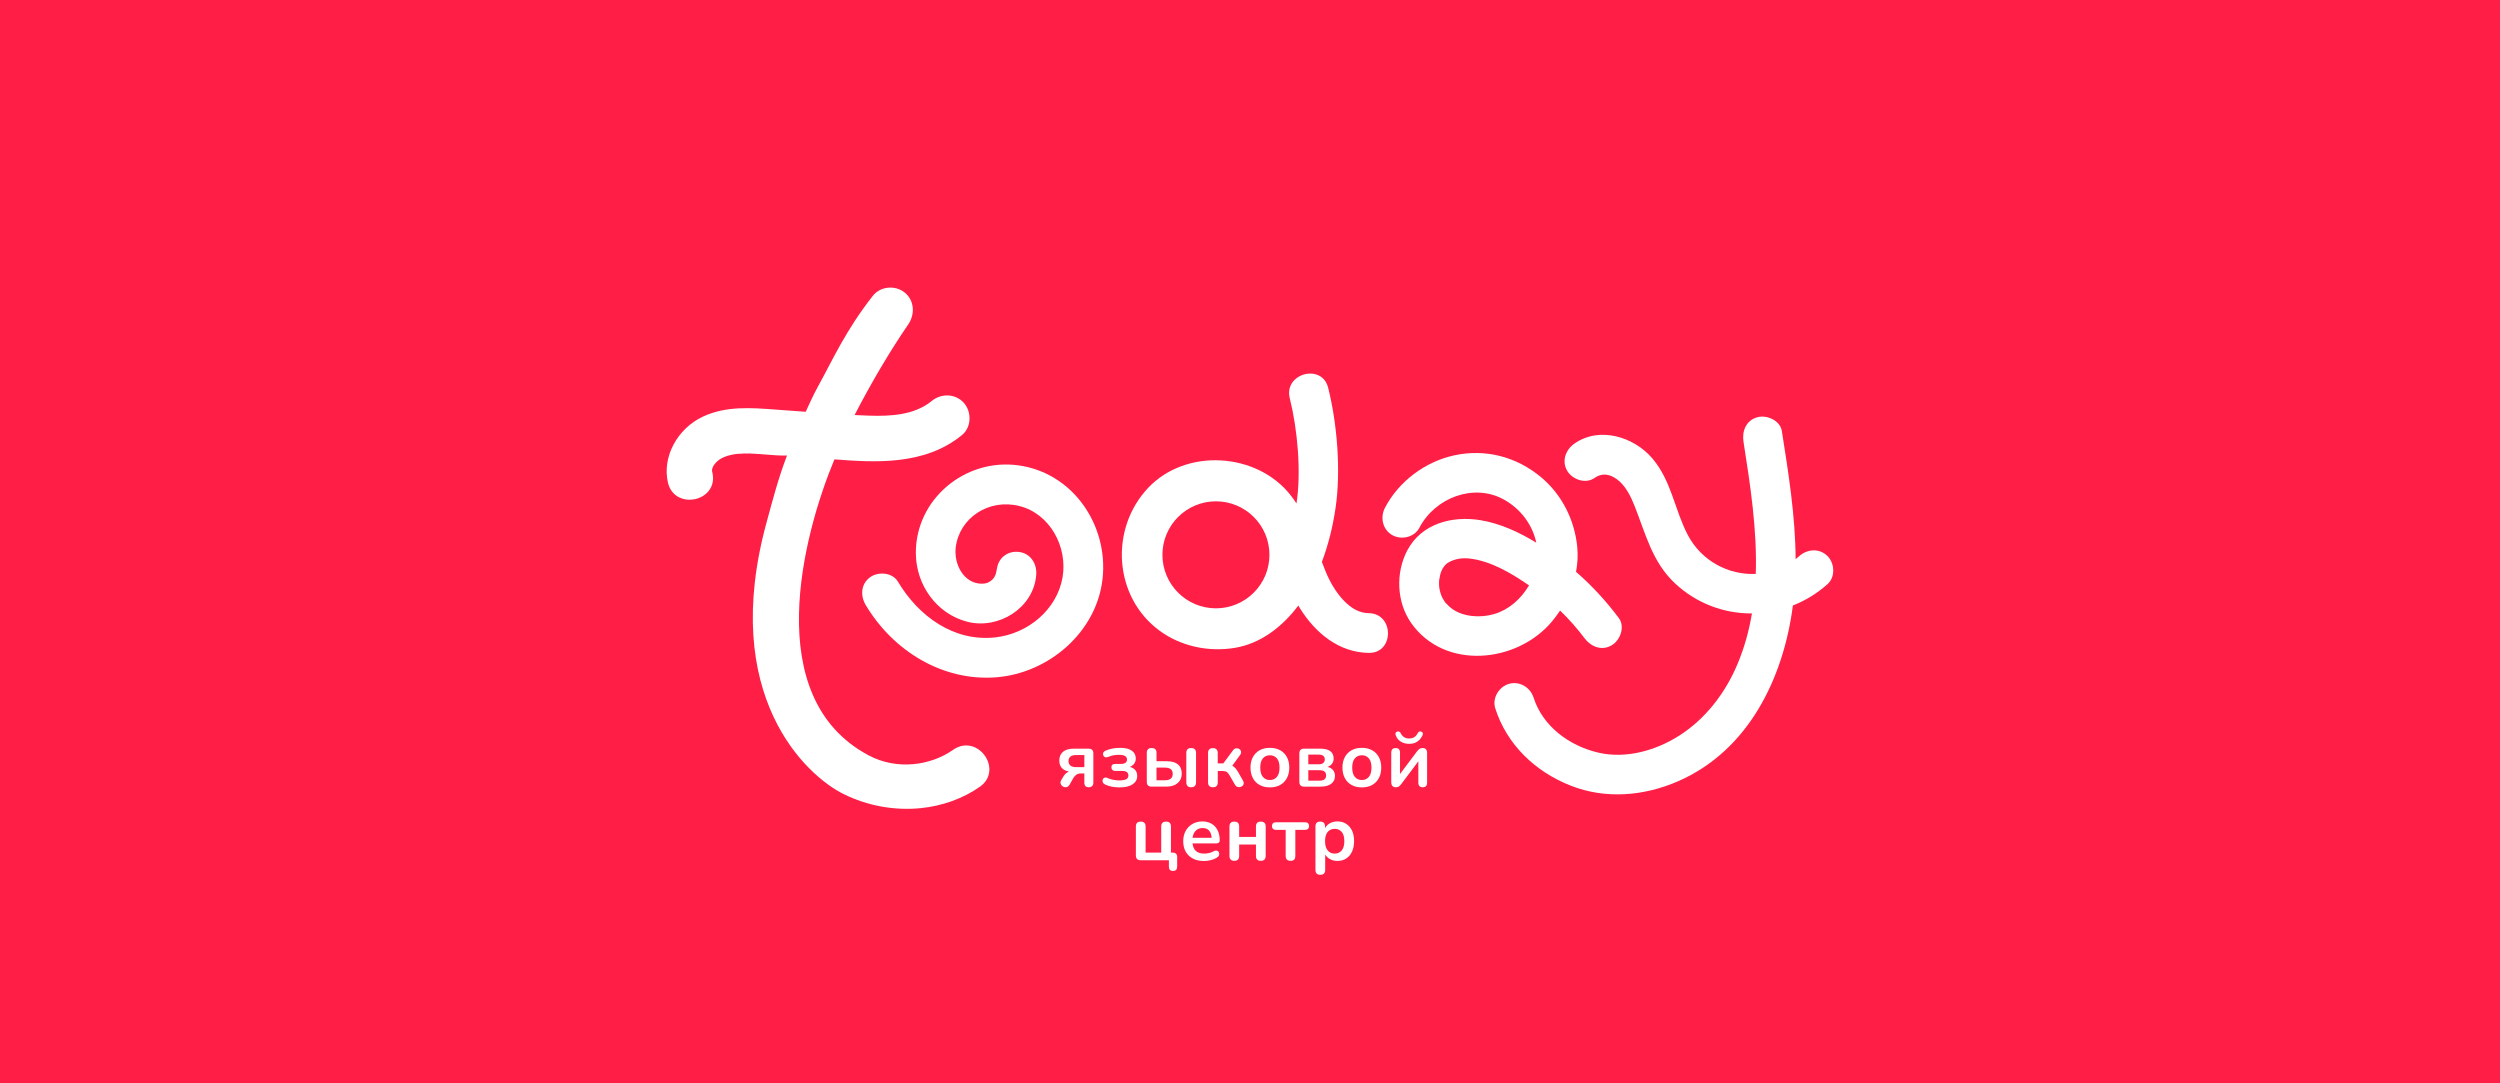
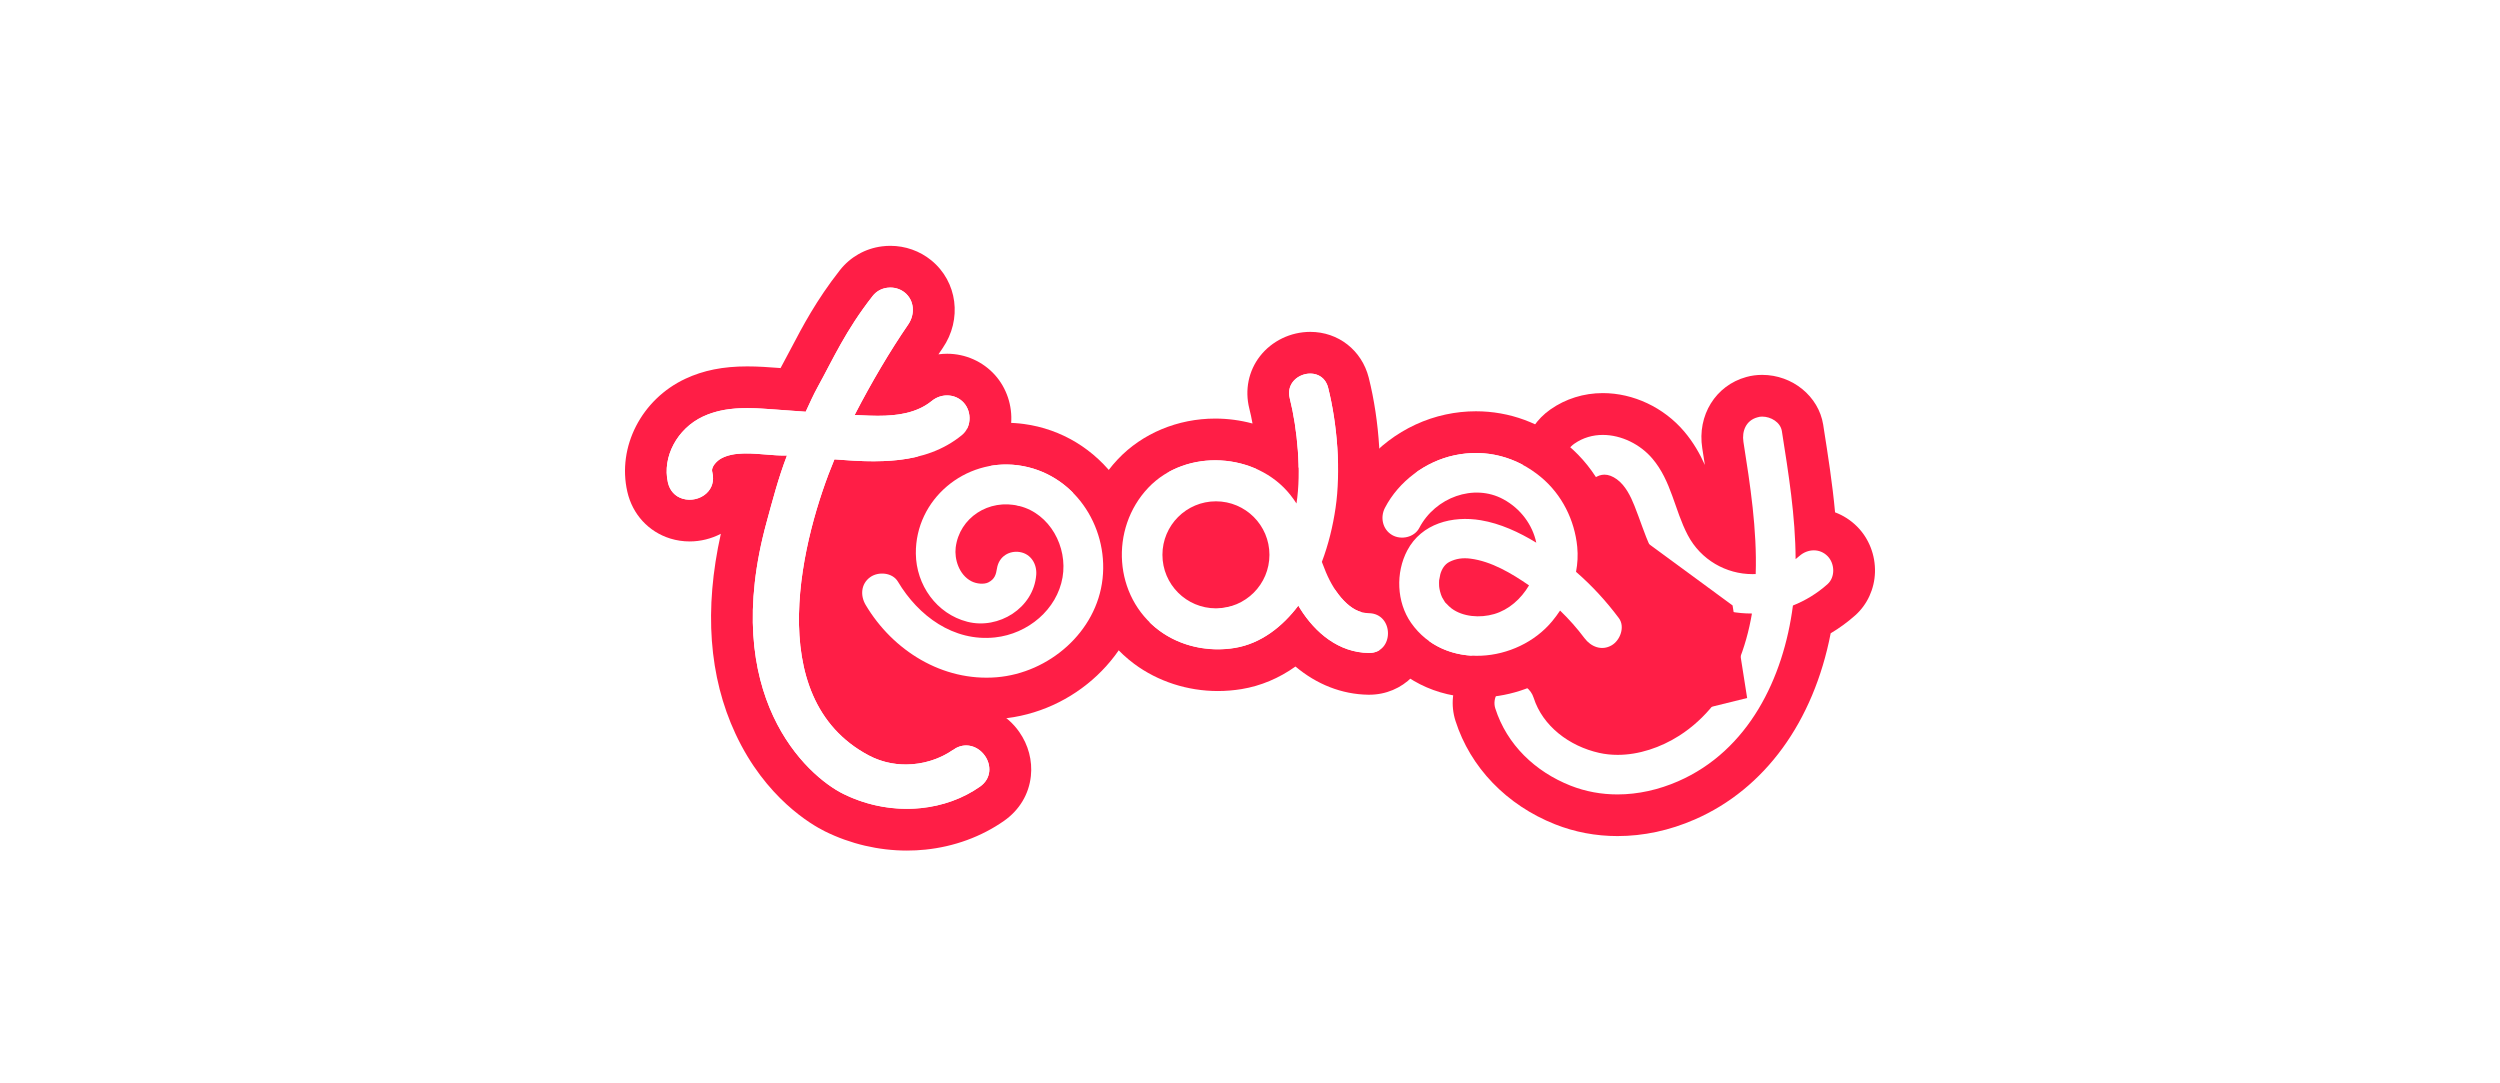
<svg xmlns="http://www.w3.org/2000/svg" width="600" height="260" viewBox="0 0 600 260" fill="none">
-   <rect width="600" height="260" fill="#FF1E46" />
  <g filter="url(#filter0_d)">
    <path d="M261.328 184.943C260.611 184.943 260.244 184.576 260.244 183.842V181.639H259.276C258.917 181.639 258.592 181.739 258.316 181.94C258.041 182.14 257.807 182.39 257.632 182.682L256.723 184.284C256.522 184.643 256.272 184.852 255.963 184.91C255.663 184.968 255.379 184.918 255.112 184.768C254.854 184.618 254.67 184.401 254.57 184.117C254.47 183.834 254.52 183.525 254.72 183.2L255.296 182.232C255.429 182.006 255.613 181.798 255.838 181.606C256.064 181.414 256.297 181.264 256.547 181.164C255.004 180.888 254.236 180.004 254.236 178.502C254.236 177.618 254.537 176.925 255.129 176.425C255.721 175.924 256.606 175.674 257.757 175.674H261.228C262.013 175.674 262.405 176.057 262.405 176.833V183.842C262.405 184.192 262.305 184.459 262.104 184.651C261.912 184.843 261.645 184.943 261.328 184.943ZM258.25 180.112H260.244V177.209H258.25C257.641 177.209 257.19 177.334 256.89 177.593C256.589 177.851 256.439 178.202 256.439 178.644C256.439 179.103 256.589 179.462 256.89 179.729C257.19 179.987 257.641 180.112 258.25 180.112Z" fill="white" />
    <path d="M268.671 184.976C268.037 184.976 267.419 184.918 266.827 184.801C266.226 184.684 265.692 184.509 265.225 184.284C264.949 184.15 264.766 183.967 264.674 183.733C264.582 183.508 264.574 183.291 264.649 183.082C264.724 182.874 264.866 182.732 265.075 182.649C265.283 182.565 265.542 182.59 265.859 182.74C266.259 182.924 266.702 183.066 267.194 183.158C267.686 183.249 268.162 183.299 268.621 183.299C269.413 183.299 269.981 183.199 270.314 183.007C270.648 182.815 270.815 182.523 270.815 182.123C270.815 181.389 270.314 181.022 269.305 181.022H267.644C267.361 181.022 267.135 180.946 266.977 180.788C266.818 180.629 266.735 180.429 266.735 180.162C266.735 179.611 267.035 179.344 267.644 179.344H269.079C269.513 179.344 269.855 179.253 270.106 179.077C270.356 178.902 270.481 178.644 270.481 178.302C270.481 177.943 270.331 177.659 270.039 177.459C269.747 177.259 269.221 177.158 268.462 177.158C268.028 177.158 267.603 177.2 267.194 177.275C266.785 177.359 266.376 177.484 265.984 177.659C265.684 177.784 265.433 177.801 265.233 177.726C265.024 177.642 264.883 177.501 264.791 177.309C264.707 177.108 264.699 176.908 264.774 176.691C264.849 176.483 265.016 176.316 265.275 176.191C265.825 175.94 266.393 175.765 266.977 175.648C267.569 175.54 268.195 175.481 268.846 175.481C270.064 175.481 270.99 175.707 271.633 176.166C272.275 176.616 272.592 177.25 272.592 178.06C272.592 178.518 272.459 178.927 272.2 179.278C271.941 179.628 271.583 179.887 271.14 180.054C271.708 180.187 272.15 180.446 272.467 180.821C272.776 181.197 272.934 181.664 272.934 182.24C272.934 183.074 272.567 183.733 271.833 184.234C271.107 184.734 270.047 184.976 268.671 184.976Z" fill="white" />
    <path d="M276.389 184.793C275.621 184.793 275.229 184.409 275.229 183.634V176.7C275.229 175.916 275.621 175.523 276.405 175.523C277.173 175.523 277.565 175.916 277.565 176.7V178.694H279.968C281.169 178.694 282.087 178.944 282.696 179.453C283.314 179.962 283.622 180.713 283.622 181.689C283.622 182.624 283.297 183.367 282.646 183.934C281.995 184.501 281.103 184.785 279.968 184.785H276.389V184.793ZM277.557 183.266H279.609C280.193 183.266 280.644 183.141 280.969 182.883C281.295 182.632 281.453 182.24 281.453 181.714C281.453 181.205 281.295 180.83 280.969 180.588C280.644 180.346 280.193 180.229 279.609 180.229H277.557V183.266ZM285.875 184.943C285.108 184.943 284.715 184.543 284.715 183.75V176.708C284.715 175.924 285.099 175.532 285.875 175.532C286.66 175.532 287.052 175.924 287.052 176.708V183.75C287.043 184.543 286.651 184.943 285.875 184.943Z" fill="white" />
    <path d="M291.107 184.943C290.322 184.943 289.93 184.543 289.93 183.75V176.741C289.93 175.949 290.322 175.548 291.107 175.548C291.874 175.548 292.258 175.949 292.258 176.741V179.219H293.585L295.913 176.091C296.138 175.79 296.388 175.623 296.664 175.59C296.939 175.557 297.198 175.607 297.423 175.757C297.648 175.907 297.79 176.107 297.848 176.374C297.907 176.633 297.832 176.917 297.606 177.217L295.746 179.77C296.029 179.92 296.288 180.129 296.522 180.396C296.747 180.663 296.981 181.005 297.223 181.414L298.324 183.366C298.507 183.692 298.549 183.984 298.449 184.242C298.341 184.501 298.157 184.693 297.898 184.81C297.64 184.927 297.364 184.952 297.081 184.885C296.797 184.818 296.555 184.618 296.372 184.301L295.12 182.123C294.886 181.698 294.644 181.414 294.402 181.264C294.16 181.114 293.835 181.038 293.426 181.038H292.266V183.758C292.266 184.543 291.883 184.943 291.107 184.943Z" fill="white" />
    <path d="M304.773 184.976C303.831 184.976 303.005 184.785 302.312 184.401C301.62 184.017 301.077 183.466 300.693 182.749C300.31 182.031 300.118 181.197 300.118 180.221C300.118 179.244 300.31 178.41 300.693 177.701C301.077 176.992 301.62 176.449 302.312 176.057C303.005 175.673 303.831 175.481 304.773 175.481C305.716 175.481 306.534 175.673 307.235 176.057C307.927 176.441 308.47 176.992 308.853 177.701C309.237 178.41 309.429 179.244 309.429 180.221C309.429 181.197 309.237 182.031 308.853 182.749C308.47 183.466 307.927 184.017 307.235 184.401C306.534 184.785 305.716 184.976 304.773 184.976ZM304.773 183.208C305.466 183.208 306.025 182.957 306.451 182.457C306.876 181.956 307.085 181.213 307.085 180.229C307.085 179.236 306.876 178.493 306.451 178.001C306.025 177.509 305.466 177.267 304.773 177.267C304.081 177.267 303.522 177.509 303.096 178.001C302.671 178.493 302.462 179.236 302.462 180.229C302.462 181.213 302.671 181.956 303.096 182.457C303.514 182.957 304.073 183.208 304.773 183.208Z" fill="white" />
-     <path d="M312.992 184.793C312.225 184.793 311.841 184.409 311.841 183.633V176.833C311.841 176.066 312.225 175.674 312.992 175.674H316.755C317.94 175.674 318.783 175.882 319.3 176.299C319.817 176.717 320.076 177.301 320.076 178.06C320.076 178.535 319.942 178.944 319.684 179.286C319.425 179.637 319.066 179.887 318.599 180.054C319.191 180.187 319.642 180.454 319.942 180.838C320.243 181.222 320.393 181.689 320.393 182.24C320.393 183.024 320.093 183.642 319.5 184.101C318.908 184.56 318.04 184.793 316.914 184.793H312.992ZM313.993 179.428H316.53C316.98 179.428 317.322 179.328 317.573 179.119C317.823 178.911 317.948 178.627 317.948 178.252C317.948 177.876 317.823 177.601 317.573 177.401C317.322 177.209 316.98 177.109 316.53 177.109H313.993V179.428ZM313.993 183.358H316.697C317.74 183.358 318.265 182.941 318.265 182.107C318.265 181.272 317.74 180.855 316.697 180.855H313.993V183.358Z" fill="white" />
    <path d="M326.843 184.976C325.9 184.976 325.074 184.785 324.381 184.401C323.689 184.017 323.146 183.466 322.763 182.749C322.379 182.031 322.187 181.197 322.187 180.221C322.187 179.244 322.379 178.41 322.763 177.701C323.146 176.992 323.689 176.449 324.381 176.057C325.074 175.673 325.9 175.481 326.843 175.481C327.785 175.481 328.603 175.673 329.304 176.057C329.996 176.441 330.539 176.992 330.923 177.701C331.306 178.41 331.498 179.244 331.498 180.221C331.498 181.197 331.306 182.031 330.923 182.749C330.539 183.466 329.996 184.017 329.304 184.401C328.603 184.785 327.785 184.976 326.843 184.976ZM326.843 183.208C327.535 183.208 328.094 182.957 328.52 182.457C328.945 181.956 329.154 181.213 329.154 180.229C329.154 179.236 328.945 178.493 328.52 178.001C328.094 177.509 327.535 177.267 326.843 177.267C326.15 177.267 325.591 177.509 325.166 178.001C324.74 178.493 324.531 179.236 324.531 180.229C324.531 181.213 324.74 181.956 325.166 182.457C325.583 182.957 326.142 183.208 326.843 183.208Z" fill="white" />
    <path d="M334.986 184.944C334.268 184.944 333.901 184.526 333.901 183.692V176.65C333.901 175.907 334.252 175.532 334.961 175.532C335.653 175.532 336.004 175.907 336.004 176.65V181.756L340.125 176.275C340.259 176.099 340.426 175.932 340.626 175.774C340.826 175.615 341.102 175.532 341.444 175.532C342.153 175.532 342.503 175.941 342.503 176.758V183.825C342.503 184.568 342.153 184.944 341.46 184.944C340.751 184.944 340.401 184.568 340.401 183.825V178.719L336.279 184.201C336.154 184.376 335.995 184.543 335.803 184.702C335.62 184.86 335.345 184.944 334.986 184.944ZM338.206 174.522C337.439 174.522 336.763 174.347 336.196 173.988C335.62 173.638 335.219 173.137 334.986 172.487C334.811 172.011 334.927 171.711 335.336 171.577C335.695 171.452 335.987 171.61 336.212 172.044C336.621 172.837 337.289 173.237 338.206 173.237C339.124 173.237 339.792 172.837 340.201 172.044C340.426 171.61 340.718 171.452 341.077 171.577C341.26 171.644 341.394 171.752 341.46 171.902C341.527 172.061 341.51 172.253 341.394 172.487C341.085 173.137 340.668 173.63 340.142 173.988C339.625 174.347 338.982 174.522 338.206 174.522Z" fill="white" />
    <path d="M281.52 205.026C280.861 205.026 280.535 204.684 280.535 204V202.457H273.769C273.001 202.457 272.609 202.073 272.609 201.297V194.363C272.609 193.579 273.001 193.187 273.785 193.187C274.553 193.187 274.945 193.579 274.945 194.363V200.629H278.692V194.363C278.692 193.579 279.084 193.187 279.868 193.187C280.636 193.187 281.028 193.579 281.028 194.363V200.629H281.437C282.154 200.629 282.521 200.98 282.521 201.689V204C282.505 204.684 282.179 205.026 281.52 205.026Z" fill="white" />
    <path d="M288.971 202.64C287.936 202.64 287.052 202.448 286.309 202.064C285.566 201.68 284.991 201.13 284.582 200.42C284.181 199.711 283.973 198.877 283.973 197.901C283.973 196.958 284.165 196.132 284.557 195.423C284.949 194.713 285.491 194.154 286.176 193.754C286.868 193.353 287.652 193.145 288.537 193.145C289.83 193.145 290.848 193.554 291.607 194.371C292.358 195.189 292.734 196.307 292.734 197.725C292.734 198.184 292.433 198.418 291.841 198.418H286.209C286.384 200.045 287.31 200.863 289.004 200.863C289.329 200.863 289.688 200.821 290.097 200.746C290.498 200.662 290.881 200.521 291.24 200.329C291.566 200.145 291.833 200.087 292.058 200.153C292.283 200.22 292.442 200.354 292.533 200.554C292.625 200.754 292.642 200.971 292.575 201.213C292.508 201.455 292.325 201.664 292.041 201.839C291.607 202.114 291.107 202.314 290.539 202.448C289.98 202.573 289.463 202.64 288.971 202.64ZM288.637 194.73C287.953 194.73 287.402 194.939 286.977 195.364C286.551 195.79 286.301 196.357 286.209 197.075H290.798C290.748 196.315 290.539 195.74 290.172 195.331C289.813 194.939 289.296 194.73 288.637 194.73Z" fill="white" />
-     <path d="M296.246 202.598C295.462 202.598 295.07 202.198 295.07 201.405V194.363C295.07 193.579 295.462 193.187 296.246 193.187C297.014 193.187 297.398 193.579 297.398 194.363V196.858H301.428V194.363C301.428 193.579 301.812 193.187 302.588 193.187C303.372 193.187 303.764 193.579 303.764 194.363V201.405C303.764 202.198 303.372 202.598 302.588 202.598C301.82 202.598 301.428 202.198 301.428 201.405V198.685H297.398V201.405C297.398 202.206 297.014 202.598 296.246 202.598Z" fill="white" />
-     <path d="M309.738 202.599C308.954 202.599 308.562 202.198 308.562 201.405V195.164H306.284C305.616 195.164 305.274 194.864 305.274 194.255C305.274 193.646 305.608 193.345 306.284 193.345H313.159C313.826 193.345 314.168 193.646 314.168 194.255C314.168 194.864 313.835 195.164 313.159 195.164H310.881V201.405C310.889 202.206 310.506 202.599 309.738 202.599Z" fill="white" />
    <path d="M316.872 205.953C316.104 205.953 315.712 205.56 315.712 204.776V194.355C315.712 193.571 316.087 193.179 316.847 193.179C317.614 193.179 318.007 193.571 318.007 194.355V194.747C318.265 194.263 318.657 193.871 319.183 193.579C319.709 193.287 320.301 193.137 320.977 193.137C321.769 193.137 322.47 193.329 323.071 193.713C323.672 194.096 324.139 194.639 324.481 195.34C324.815 196.04 324.982 196.883 324.982 197.868C324.982 198.836 324.815 199.678 324.481 200.396C324.147 201.113 323.68 201.664 323.079 202.048C322.487 202.432 321.778 202.624 320.977 202.624C320.326 202.624 319.75 202.482 319.233 202.206C318.716 201.931 318.324 201.556 318.048 201.08V204.785C318.048 205.56 317.656 205.953 316.872 205.953ZM320.326 200.863C321.019 200.863 321.578 200.613 322.003 200.112C322.429 199.612 322.637 198.869 322.637 197.884C322.637 196.891 322.429 196.149 322.003 195.657C321.578 195.164 321.019 194.922 320.326 194.922C319.634 194.922 319.066 195.164 318.649 195.657C318.223 196.149 318.015 196.891 318.015 197.884C318.015 198.869 318.223 199.612 318.649 200.112C319.066 200.613 319.625 200.863 320.326 200.863Z" fill="white" />
    <path d="M354.218 104.72C359.908 104.72 365.34 106.755 369.87 110.535C374.868 114.707 377.922 120.823 378.548 127.256C378.74 129.267 378.623 131.277 378.256 133.238C382.06 136.55 385.456 140.238 388.518 144.335C390.07 146.413 388.835 149.683 386.808 150.868C386.049 151.31 385.273 151.511 384.522 151.511C382.878 151.511 381.334 150.568 380.275 149.158C378.523 146.813 376.554 144.594 374.418 142.533C373.834 143.426 373.191 144.285 372.515 145.103C368.126 150.384 361.226 153.396 354.493 153.396C348.419 153.396 342.487 150.943 338.674 145.495C335.178 140.505 334.936 133.43 337.756 128.09C340.576 122.758 346.066 120.539 351.706 120.539C352.941 120.539 354.184 120.648 355.402 120.848C360.05 121.624 364.58 123.71 368.719 126.238C367.818 121.991 365.023 118.094 360.801 115.808C358.79 114.715 356.604 114.215 354.418 114.215C348.903 114.215 343.379 117.435 340.643 122.683C339.842 124.21 338.165 125.02 336.496 125.02C335.662 125.02 334.827 124.819 334.11 124.394C331.807 123.051 331.206 120.147 332.399 117.861C335.712 111.52 342.069 106.772 349.053 105.27C350.788 104.903 352.516 104.72 354.218 104.72ZM345.407 135.174C345.407 135.174 345.398 135.157 345.398 135.115C345.365 135.574 345.365 136.033 345.382 136.492C345.398 136.901 345.499 137.66 345.832 138.678C345.983 139.129 346.108 139.437 346.642 140.247C346.733 140.397 346.8 140.497 346.842 140.564C346.909 140.622 347.017 140.731 347.176 140.897C347.551 141.29 347.96 141.698 348.394 142.024C350.113 143.3 352.415 143.901 354.76 143.901C356.07 143.901 357.388 143.718 358.623 143.351C362.127 142.316 365.031 139.738 366.967 136.475C362.778 133.588 357.922 130.677 352.866 130.051C352.415 129.992 351.982 129.967 351.556 129.967C350.254 129.967 349.045 130.243 347.851 130.843C346.725 131.411 346.041 132.529 345.674 133.805C345.624 133.989 345.432 135.174 345.407 135.174ZM354.218 94.707C351.798 94.707 349.353 94.966 346.95 95.483C336.963 97.627 328.202 104.261 323.522 113.23C320.359 119.288 321.644 126.488 326.3 130.96C324.998 137.977 326.433 145.47 330.472 151.235C335.887 158.97 344.639 163.409 354.493 163.409C361.535 163.409 368.427 161.164 374.042 157.193C376.921 159.971 380.617 161.523 384.513 161.523C387.066 161.523 389.603 160.83 391.856 159.512C395.435 157.418 398.08 153.655 398.931 149.45C399.732 145.495 398.856 141.44 396.528 138.328C394.1 135.082 391.455 132.037 388.643 129.241C388.643 128.249 388.602 127.264 388.502 126.288C387.617 117.135 383.162 108.583 376.278 102.842C369.904 97.519 362.278 94.707 354.218 94.707Z" fill="#FF1E46" />
    <path d="M422.919 95.984C425.005 95.984 427.308 97.327 427.65 99.471C429.243 109.617 430.904 119.896 430.946 130.192C431.246 129.959 431.546 129.709 431.838 129.45C432.831 128.565 434.074 128.082 435.318 128.082C436.494 128.082 437.662 128.515 438.597 129.45C440.349 131.202 440.524 134.489 438.597 136.208C436.085 138.444 433.273 140.146 430.303 141.323C428.05 158.753 419.64 176.132 402.769 183.5C398.13 185.527 393.166 186.662 388.193 186.662C384.38 186.662 380.575 185.995 376.921 184.551C368.477 181.205 361.66 174.764 358.865 166.003C358.081 163.534 359.783 160.788 362.202 160.129C362.62 160.013 363.028 159.962 363.437 159.962C365.54 159.962 367.426 161.406 368.076 163.467C370.254 170.3 376.662 175.089 383.796 176.691C385.248 177.017 386.741 177.167 388.243 177.167C393.316 177.167 398.539 175.415 403.011 172.57C409.361 168.523 414.108 162.29 417.003 155.382C418.655 151.435 419.765 147.372 420.466 143.242C420.408 143.242 420.349 143.242 420.299 143.242C413.708 143.242 407.133 140.847 401.951 135.975C396.511 130.86 394.934 124.093 392.281 117.418C391.363 115.099 390.087 112.512 388.051 111.036C387.025 110.293 386.032 109.917 385.072 109.917C384.246 109.917 383.445 110.193 382.661 110.735C381.985 111.211 381.209 111.419 380.417 111.419C378.715 111.419 376.962 110.443 376.128 109.025C374.751 106.663 375.736 103.969 377.838 102.492C379.933 101.023 382.294 100.381 384.68 100.381C389.144 100.381 393.683 102.65 396.578 106.071C401.15 111.461 401.876 118.345 405.055 124.41C408.192 130.409 414.333 133.789 420.558 133.789C420.833 133.789 421.1 133.78 421.367 133.772C421.717 123.167 420.049 112.354 418.422 102.041C418.021 99.48 419.039 96.91 421.759 96.167C422.143 96.034 422.527 95.984 422.919 95.984ZM422.919 85.971C421.617 85.971 420.341 86.138 419.114 86.48C411.747 88.508 407.3 95.692 408.543 103.568C408.751 104.886 408.96 106.23 409.169 107.59C407.976 104.92 406.432 102.191 404.213 99.563C399.315 93.789 392.006 90.343 384.68 90.343C380.108 90.343 375.752 91.703 372.09 94.273C365.548 98.862 363.571 107.364 367.484 114.064C370.096 118.528 375.168 121.415 380.417 121.415C381.301 121.415 382.169 121.332 383.011 121.181C383.47 122.349 383.904 123.534 384.363 124.794C386.532 130.76 388.994 137.526 395.093 143.25C398.831 146.763 403.203 149.416 407.934 151.102C407.884 151.227 407.825 151.36 407.775 151.485C405.506 156.909 401.901 161.389 397.638 164.101C394.609 166.028 391.188 167.13 388.243 167.13C387.45 167.13 386.683 167.046 385.982 166.896C381.86 165.97 378.581 163.425 377.613 160.405C375.619 154.139 369.92 149.925 363.429 149.925C362.119 149.925 360.809 150.1 359.541 150.451C355.694 151.51 352.382 154.164 350.446 157.735C348.527 161.272 348.127 165.277 349.32 169.024C352.883 180.187 361.593 189.232 373.233 193.838C377.955 195.706 382.986 196.658 388.193 196.658C394.451 196.658 400.7 195.314 406.774 192.661C423.553 185.335 435.242 169.224 439.364 147.989C441.458 146.746 443.436 145.303 445.271 143.667C448.158 141.089 449.877 137.335 449.994 133.346C450.111 129.216 448.542 125.211 445.689 122.358C444.17 120.839 442.368 119.688 440.415 118.962C439.781 112.037 438.713 105.253 437.67 98.612L437.562 97.903C436.469 91.111 430.186 85.971 422.919 85.971Z" fill="#FF1E46" />
    <path d="M241.462 107.481C242.439 107.481 243.423 107.548 244.408 107.682C257.549 109.484 266.026 122.074 264.624 134.89C263.231 147.697 251.75 157.518 239.21 158.544C238.384 158.611 237.566 158.644 236.748 158.644C224.733 158.644 213.878 151.469 207.771 141.19C206.453 138.962 206.594 136.142 208.847 134.523C209.648 133.947 210.683 133.647 211.717 133.647C213.228 133.647 214.738 134.281 215.522 135.591C220.053 143.209 227.604 149.099 236.59 149.099C237.324 149.099 238.066 149.058 238.809 148.982C246.735 148.131 253.694 142.283 255.021 134.565C256.281 127.231 251.992 119.271 244.65 117.444C243.565 117.177 242.48 117.043 241.429 117.043C235.355 117.043 230.115 121.323 229.372 127.414C229.039 130.151 230.14 133.914 233.11 135.482C233.87 135.883 234.804 136.083 235.647 136.083C236.239 136.083 236.79 135.983 237.19 135.774C238.734 134.999 239.026 133.897 239.268 132.437C239.702 129.75 241.788 128.415 243.924 128.415C244.199 128.415 244.474 128.44 244.741 128.482C247.436 128.916 248.905 131.386 248.696 133.956C248.154 140.806 241.879 145.612 235.363 145.612C234.287 145.612 233.21 145.478 232.151 145.211C224.775 143.317 219.877 136.392 219.802 128.858C219.694 116.801 229.865 107.481 241.462 107.481ZM241.462 97.469C233.01 97.469 224.742 100.923 218.776 106.956C214.162 111.611 211.208 117.427 210.19 123.718C207.571 123.985 205.059 124.911 202.99 126.413C196.749 130.927 195.105 139.479 199.177 146.312C207.37 160.096 221.771 168.657 236.765 168.657C237.85 168.657 238.951 168.615 240.036 168.523C257.866 167.071 272.717 153.079 274.586 135.975C275.546 127.189 273.243 118.428 268.095 111.294C262.688 103.793 254.762 98.987 245.768 97.761C244.349 97.569 242.897 97.469 241.462 97.469Z" fill="#FF1E46" />
    <path d="M314.461 85.663C316.338 85.663 318.165 86.689 318.757 89.067C320.943 97.769 321.845 109.041 320.535 117.911C319.901 122.233 318.841 126.663 317.247 130.868C317.564 131.703 317.881 132.529 318.223 133.346C319.25 135.816 320.718 138.319 322.562 140.205C324.381 142.074 326.267 143.133 328.503 143.167C334.627 143.259 334.652 152.72 328.586 152.72C328.561 152.72 328.528 152.72 328.503 152.72C321.311 152.612 315.687 147.923 312.016 142.057C311.874 141.824 311.732 141.59 311.599 141.356C307.836 146.354 302.671 150.467 296.355 151.51C295.003 151.736 293.643 151.844 292.275 151.844C287.26 151.844 282.263 150.342 278.199 147.322C267.277 139.212 266.276 122.925 275.571 113.096C279.784 108.641 285.7 106.488 291.649 106.488C298.466 106.488 305.324 109.325 309.663 114.774C310.205 115.449 310.698 116.15 311.156 116.859C312.341 109.242 311.382 98.946 309.546 91.62C308.645 88.007 311.624 85.663 314.461 85.663ZM291.824 141.999C298.916 141.999 304.665 136.25 304.665 129.158C304.665 122.066 298.916 116.317 291.824 116.317C284.732 116.317 278.983 122.066 278.983 129.158C278.983 136.25 284.732 141.999 291.824 141.999ZM314.461 75.65C309.755 75.65 305.249 77.828 302.404 81.474C299.651 85.004 298.716 89.584 299.834 94.048C300.126 95.199 300.385 96.409 300.602 97.644C297.723 96.868 294.703 96.459 291.649 96.459C282.663 96.459 274.153 100.014 268.295 106.205C261.779 113.096 258.517 122.533 259.359 132.087C260.177 141.398 264.866 149.883 272.234 155.348C277.882 159.537 284.999 161.848 292.283 161.848C294.194 161.848 296.105 161.69 297.99 161.381C302.588 160.622 306.943 158.786 310.914 155.966C316.012 160.255 322.037 162.641 328.369 162.733H328.603C336.696 162.733 343.087 156.316 343.146 148.123C343.204 140.213 337.397 133.864 329.746 133.205C329.154 132.587 328.52 131.628 327.969 130.535C329.053 127.005 329.896 123.267 330.472 119.371C331.899 109.701 331.139 97.152 328.494 86.63C326.826 80.064 321.194 75.65 314.461 75.65ZM291.824 131.986C290.264 131.986 288.996 130.718 288.996 129.158C288.996 127.598 290.264 126.329 291.824 126.329C293.385 126.329 294.653 127.598 294.653 129.158C294.653 130.718 293.385 131.986 291.824 131.986Z" fill="#FF1E46" />
    <path d="M213.695 65.012C214.98 65.012 216.198 65.438 217.157 66.222C219.435 68.074 219.694 71.37 217.967 73.882C213.561 80.29 209.097 87.899 205.301 95.233C205.234 95.358 205.184 95.475 205.117 95.6C206.411 95.667 207.545 95.717 208.63 95.75C209.314 95.775 210.015 95.792 210.724 95.792C215.238 95.792 220.028 95.174 223.632 92.229C224.717 91.336 226.018 90.903 227.303 90.903C228.805 90.903 230.273 91.503 231.325 92.68C232.301 93.773 232.802 95.291 232.676 96.835C232.56 98.287 231.917 99.563 230.866 100.423C224.633 105.512 216.99 106.705 209.648 106.705C206.411 106.705 203.232 106.472 200.262 106.246C192.719 124.352 182.389 163.434 208.48 177.292C211.317 178.794 214.371 179.478 217.374 179.478C221.538 179.478 225.593 178.168 228.772 175.941C229.798 175.215 230.858 174.906 231.867 174.906C233.703 174.906 235.371 175.932 236.389 177.401C237.916 179.578 238 182.824 235.188 184.785C231.049 187.68 226.143 189.407 221.02 189.933C219.902 190.05 218.768 190.108 217.633 190.108C212.493 190.108 207.245 188.923 202.414 186.537C193.562 182.157 172.511 162.991 184.025 121.148C185.41 116.1 186.753 110.852 188.872 105.312C188.664 105.32 188.447 105.32 188.238 105.32C186.753 105.32 185.218 105.195 183.724 105.07C182.206 104.945 180.646 104.82 179.119 104.82C178.385 104.82 177.659 104.845 176.949 104.92C174.972 105.12 173.27 105.729 172.277 106.58C171.643 107.131 171.251 107.698 171.109 108.024C170.834 108.649 170.842 108.841 170.975 109.434C171.418 111.361 170.909 113.122 169.557 114.382C168.489 115.374 166.987 115.925 165.494 115.925C164.918 115.925 164.351 115.842 163.808 115.675C161.989 115.116 160.738 113.731 160.296 111.778C158.902 105.671 162.515 98.871 168.706 95.967C172.093 94.382 175.69 93.94 179.319 93.94C181.58 93.94 183.858 94.115 186.111 94.282C186.795 94.332 187.479 94.382 188.155 94.432C189.89 94.549 191.634 94.674 193.37 94.807C194.287 92.838 195.189 90.786 196.282 88.808C199.886 82.284 202.915 75.342 209.439 67.031C210.282 65.955 211.5 65.238 212.952 65.054C213.202 65.029 213.444 65.012 213.695 65.012ZM213.695 55C213.027 55 212.351 55.042 211.692 55.125C207.662 55.634 204.066 57.67 201.563 60.857C195.923 68.049 192.652 74.274 189.774 79.764C188.998 81.232 188.272 82.626 187.529 83.977C187.462 84.094 187.396 84.219 187.337 84.336C187.254 84.328 187.17 84.328 187.095 84.32L186.887 84.303C184.484 84.119 181.989 83.936 179.344 83.936C173.537 83.936 168.814 84.879 164.484 86.906C153.954 91.837 148.097 103.243 150.559 114.014C151.793 119.438 155.657 123.643 160.88 125.253C162.373 125.712 163.933 125.946 165.519 125.946C168.13 125.946 170.717 125.295 173.003 124.11C168.956 142.283 170.133 158.419 176.532 172.144C183.716 187.547 194.78 193.938 198 195.531C204.091 198.543 210.891 200.137 217.658 200.137C219.126 200.137 220.612 200.062 222.072 199.912C228.989 199.203 235.522 196.816 240.97 193.003C244.666 190.417 246.952 186.595 247.411 182.24C247.803 178.544 246.811 174.789 244.624 171.669C241.662 167.438 236.898 164.91 231.9 164.91C228.772 164.91 225.718 165.895 223.056 167.756C221.496 168.849 219.427 169.483 217.399 169.483C215.881 169.483 214.462 169.141 213.202 168.465C210.291 166.921 201.438 162.215 201.788 143.567C201.98 133.555 204.767 123.393 207.053 116.693C207.913 116.718 208.78 116.734 209.673 116.734C221.179 116.734 230.19 113.939 237.224 108.191C240.411 105.579 242.347 101.824 242.672 97.619C243.006 93.364 241.587 89.134 238.801 86.013C235.889 82.768 231.709 80.899 227.32 80.899C226.619 80.899 225.918 80.949 225.226 81.04C225.559 80.54 225.893 80.047 226.227 79.564C230.974 72.663 229.798 63.594 223.49 58.463C220.737 56.227 217.266 55 213.695 55Z" fill="#FF1E46" />
    <path d="M210.24 112.904L198.735 122.942L196.716 153.388L206.945 174.439L228.788 175.932L239.393 167.021L264.791 152.703L266.585 147.147L319.116 136.942L353.409 153.388L387.45 171.385L419.315 163.525L415.819 141.306L381.777 116.309C381.777 116.309 326.993 106.83 324.072 107.473C321.152 108.115 277.031 109.434 277.031 109.434L244.675 117.435L215.489 109.408L210.24 112.904Z" fill="#FF1E46" />
    <path d="M372.515 145.103C373.191 144.285 373.833 143.426 374.418 142.533C376.545 144.585 378.523 146.813 380.275 149.158C381.818 151.219 384.405 152.278 386.808 150.868C388.844 149.683 390.078 146.413 388.518 144.335C385.456 140.238 382.06 136.551 378.247 133.238C378.623 131.277 378.731 129.267 378.539 127.256C377.914 120.823 374.86 114.699 369.862 110.535C363.98 105.629 356.571 103.66 349.045 105.279C342.053 106.781 335.695 111.528 332.391 117.869C331.198 120.155 331.807 123.059 334.101 124.402C336.254 125.662 339.441 124.986 340.634 122.692C344.464 115.366 353.717 111.979 360.792 115.817C365.014 118.103 367.809 121.999 368.71 126.246C364.58 123.718 360.041 121.632 355.394 120.856C348.594 119.721 341.185 121.599 337.747 128.098C334.927 133.43 335.169 140.505 338.665 145.495C346.708 156.976 364.163 155.157 372.515 145.103ZM358.623 143.367C355.177 144.385 351.064 144.026 348.394 142.041C347.952 141.715 347.551 141.306 347.176 140.914C347.017 140.747 346.909 140.647 346.842 140.58C346.8 140.514 346.742 140.405 346.642 140.263C346.116 139.454 345.983 139.145 345.832 138.687C345.499 137.66 345.39 136.909 345.382 136.5C345.365 136.042 345.365 135.583 345.398 135.124C345.39 135.483 345.615 134.014 345.674 133.822C346.041 132.537 346.733 131.428 347.851 130.86C349.437 130.059 351.047 129.842 352.866 130.068C357.922 130.702 362.787 133.614 366.967 136.492C365.031 139.755 362.136 142.333 358.623 143.367Z" fill="white" />
-     <path d="M438.597 129.45C436.686 127.539 433.774 127.731 431.838 129.45C431.546 129.708 431.254 129.959 430.946 130.192C430.895 119.896 429.243 109.617 427.65 99.471C427.249 96.918 424.062 95.508 421.776 96.134C419.056 96.885 418.038 99.455 418.438 102.008C420.057 112.32 421.734 123.142 421.384 133.738C414.876 134.047 408.343 130.643 405.064 124.385C401.893 118.319 401.159 111.428 396.587 106.046C392.139 100.806 383.854 98.253 377.847 102.475C375.736 103.952 374.751 106.655 376.136 109.008C377.355 111.094 380.55 112.212 382.669 110.718C384.371 109.525 386.165 109.642 388.059 111.019C390.095 112.496 391.372 115.082 392.29 117.402C394.934 124.077 396.52 130.843 401.951 135.958C407.175 140.872 413.816 143.267 420.466 143.225C419.773 147.355 418.664 151.419 417.003 155.365C414.108 162.282 409.361 168.515 403.011 172.553C397.212 176.249 390.145 178.093 383.787 176.675C376.654 175.081 370.246 170.283 368.068 163.45C367.284 160.989 364.747 159.412 362.194 160.113C359.775 160.78 358.072 163.525 358.857 165.986C361.652 174.747 368.469 181.189 376.912 184.534C385.331 187.872 394.576 187.062 402.761 183.491C419.632 176.132 428.042 158.753 430.295 141.314C433.265 140.146 436.085 138.444 438.597 136.2C440.524 134.489 440.349 131.202 438.597 129.45Z" fill="white" />
    <path d="M244.407 107.681C231.65 105.929 219.677 115.791 219.802 128.866C219.877 136.4 224.775 143.325 232.151 145.219C239.66 147.147 248.07 141.94 248.696 133.964C248.896 131.394 247.436 128.924 244.741 128.49C242.347 128.107 239.752 129.417 239.268 132.445C239.034 133.905 238.734 134.998 237.19 135.783C236.214 136.275 234.403 136.167 233.102 135.482C230.132 133.922 229.03 130.151 229.364 127.414C230.24 120.264 237.307 115.608 244.641 117.443C251.983 119.279 256.272 127.231 255.012 134.565C253.686 142.282 246.727 148.131 238.801 148.982C228.838 150.05 220.411 143.834 215.505 135.599C214.187 133.38 210.791 133.113 208.839 134.523C206.594 136.15 206.444 138.97 207.762 141.189C214.279 152.153 226.218 159.604 239.201 158.544C251.733 157.518 263.214 147.697 264.616 134.89C266.026 122.074 257.549 109.484 244.407 107.681Z" fill="white" />
    <path d="M328.503 143.159C326.267 143.125 324.389 142.066 322.562 140.197C320.727 138.311 319.258 135.808 318.223 133.338C317.881 132.52 317.556 131.694 317.247 130.86C318.841 126.655 319.901 122.224 320.535 117.902C321.845 109.033 320.943 97.761 318.757 89.059C317.264 83.101 308.044 85.621 309.546 91.595C311.39 98.921 312.341 109.217 311.156 116.834C310.698 116.125 310.197 115.424 309.663 114.749C301.545 104.553 284.624 103.501 275.571 113.072C266.276 122.909 267.277 139.187 278.199 147.297C283.372 151.135 290.047 152.528 296.355 151.485C302.671 150.443 307.836 146.329 311.599 141.331C311.732 141.565 311.874 141.807 312.016 142.032C315.687 147.898 321.311 152.595 328.503 152.695C334.652 152.804 334.652 143.25 328.503 143.159ZM291.824 141.999C284.732 141.999 278.983 136.25 278.983 129.158C278.983 122.066 284.732 116.317 291.824 116.317C298.916 116.317 304.665 122.066 304.665 129.158C304.665 136.25 298.916 141.999 291.824 141.999Z" fill="white" />
    <path d="M228.78 175.94C223.307 179.778 215.247 180.888 208.48 177.292C182.39 163.433 192.719 124.352 200.262 106.246C209.974 106.997 221.888 107.765 230.866 100.422C231.917 99.563 232.56 98.286 232.668 96.835C232.785 95.291 232.293 93.773 231.317 92.68C229.364 90.502 225.985 90.302 223.624 92.229C219.452 95.641 213.695 95.925 208.622 95.758C207.546 95.725 206.411 95.675 205.109 95.608C205.168 95.483 205.226 95.358 205.293 95.241C209.089 87.907 213.553 80.298 217.958 73.89C219.686 71.378 219.427 68.083 217.149 66.23C216.014 65.304 214.496 64.87 212.952 65.07C211.5 65.254 210.282 65.972 209.44 67.048C202.923 75.358 199.886 82.3 196.282 88.825C195.189 90.802 194.288 92.855 193.37 94.824C191.634 94.69 189.89 94.565 188.155 94.448C187.479 94.407 186.795 94.348 186.111 94.298C180.262 93.856 174.213 93.405 168.706 95.984C162.515 98.887 158.902 105.679 160.296 111.795C160.738 113.747 161.989 115.132 163.808 115.691C165.769 116.292 168.072 115.775 169.557 114.398C170.917 113.138 171.418 111.378 170.976 109.45C170.842 108.858 170.834 108.666 171.109 108.04C171.251 107.715 171.643 107.139 172.277 106.597C173.27 105.746 174.972 105.137 176.95 104.936C179.144 104.711 181.472 104.903 183.725 105.086C185.435 105.228 187.195 105.37 188.881 105.328C186.753 110.869 185.418 116.125 184.033 121.165C172.519 163.008 193.57 182.173 202.423 186.553C208.313 189.474 214.838 190.583 221.029 189.949C226.16 189.424 231.066 187.697 235.196 184.801C238 182.832 237.925 179.595 236.389 177.409C234.812 175.131 231.684 173.905 228.78 175.94Z" fill="white" />
  </g>
  <defs>
    <filter id="filter0_d" x="146" y="55" width="308" height="158.953" filterUnits="userSpaceOnUse" color-interpolation-filters="sRGB">
      <feFlood flood-opacity="0" result="BackgroundImageFix" />
      <feColorMatrix in="SourceAlpha" type="matrix" values="0 0 0 0 0 0 0 0 0 0 0 0 0 0 0 0 0 0 127 0" />
      <feOffset dy="4" />
      <feGaussianBlur stdDeviation="2" />
      <feColorMatrix type="matrix" values="0 0 0 0 0 0 0 0 0 0 0 0 0 0 0 0 0 0 0.25 0" />
      <feBlend mode="normal" in2="BackgroundImageFix" result="effect1_dropShadow" />
      <feBlend mode="normal" in="SourceGraphic" in2="effect1_dropShadow" result="shape" />
    </filter>
  </defs>
</svg>